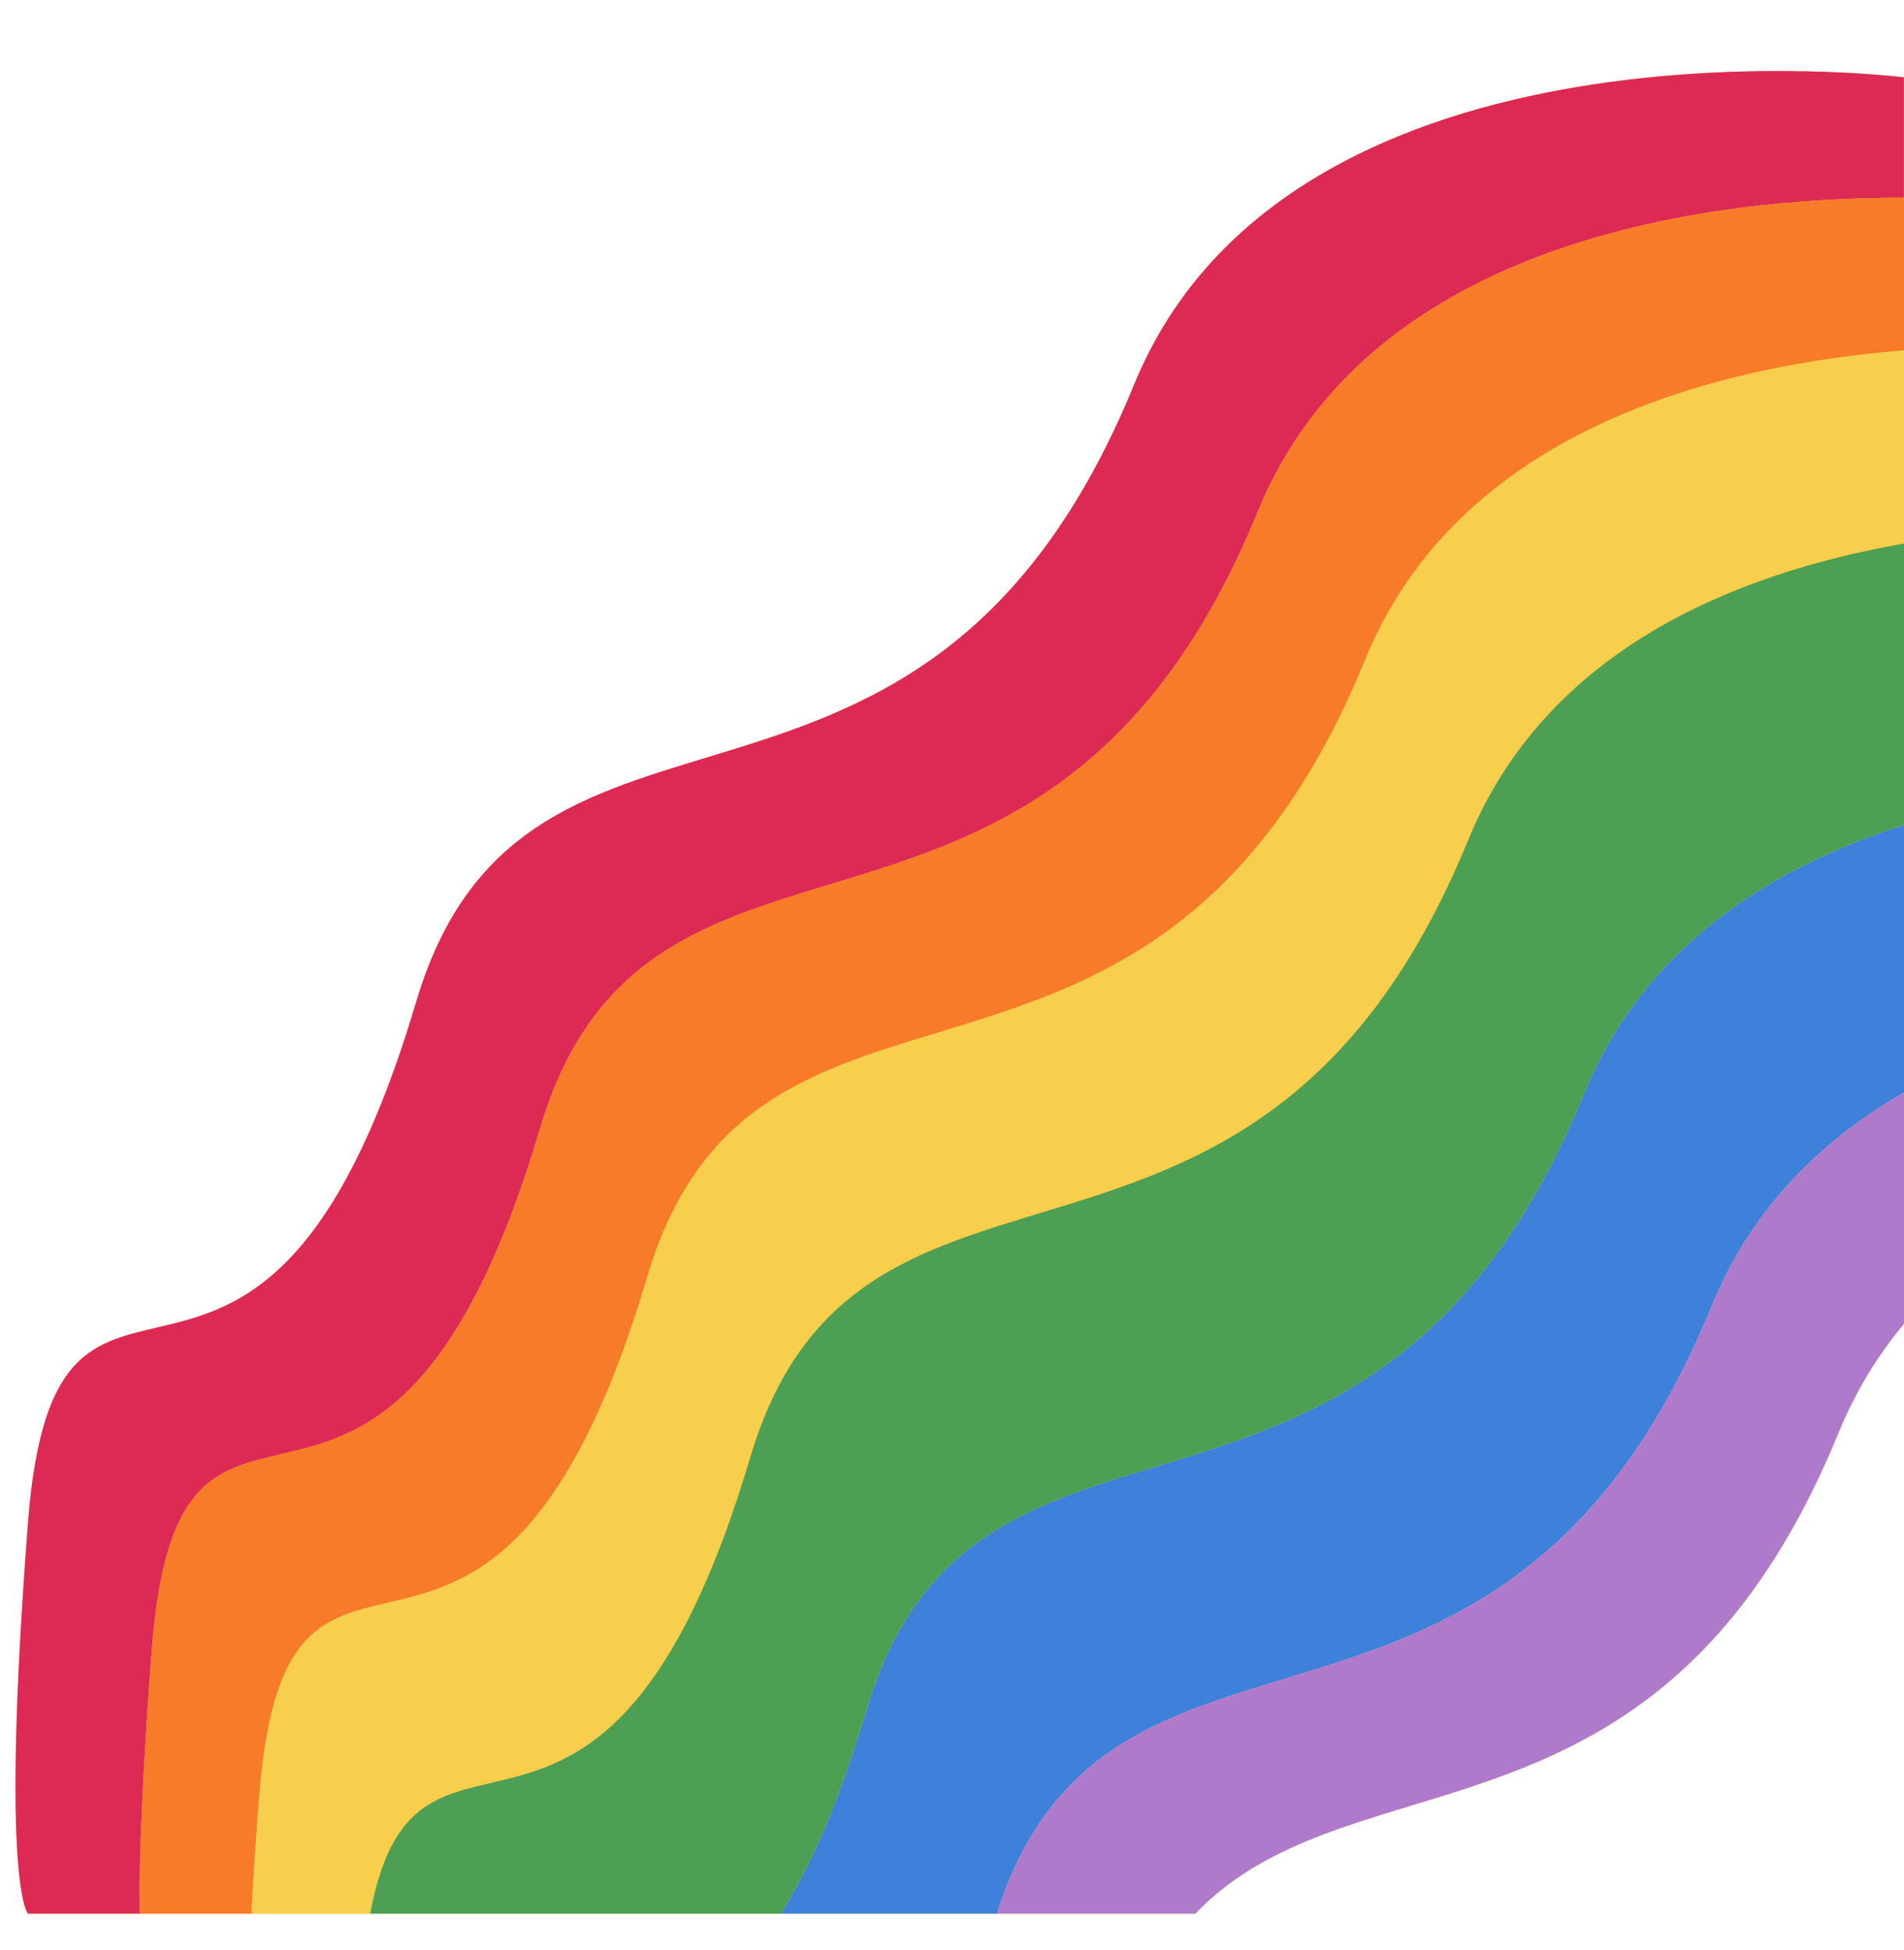
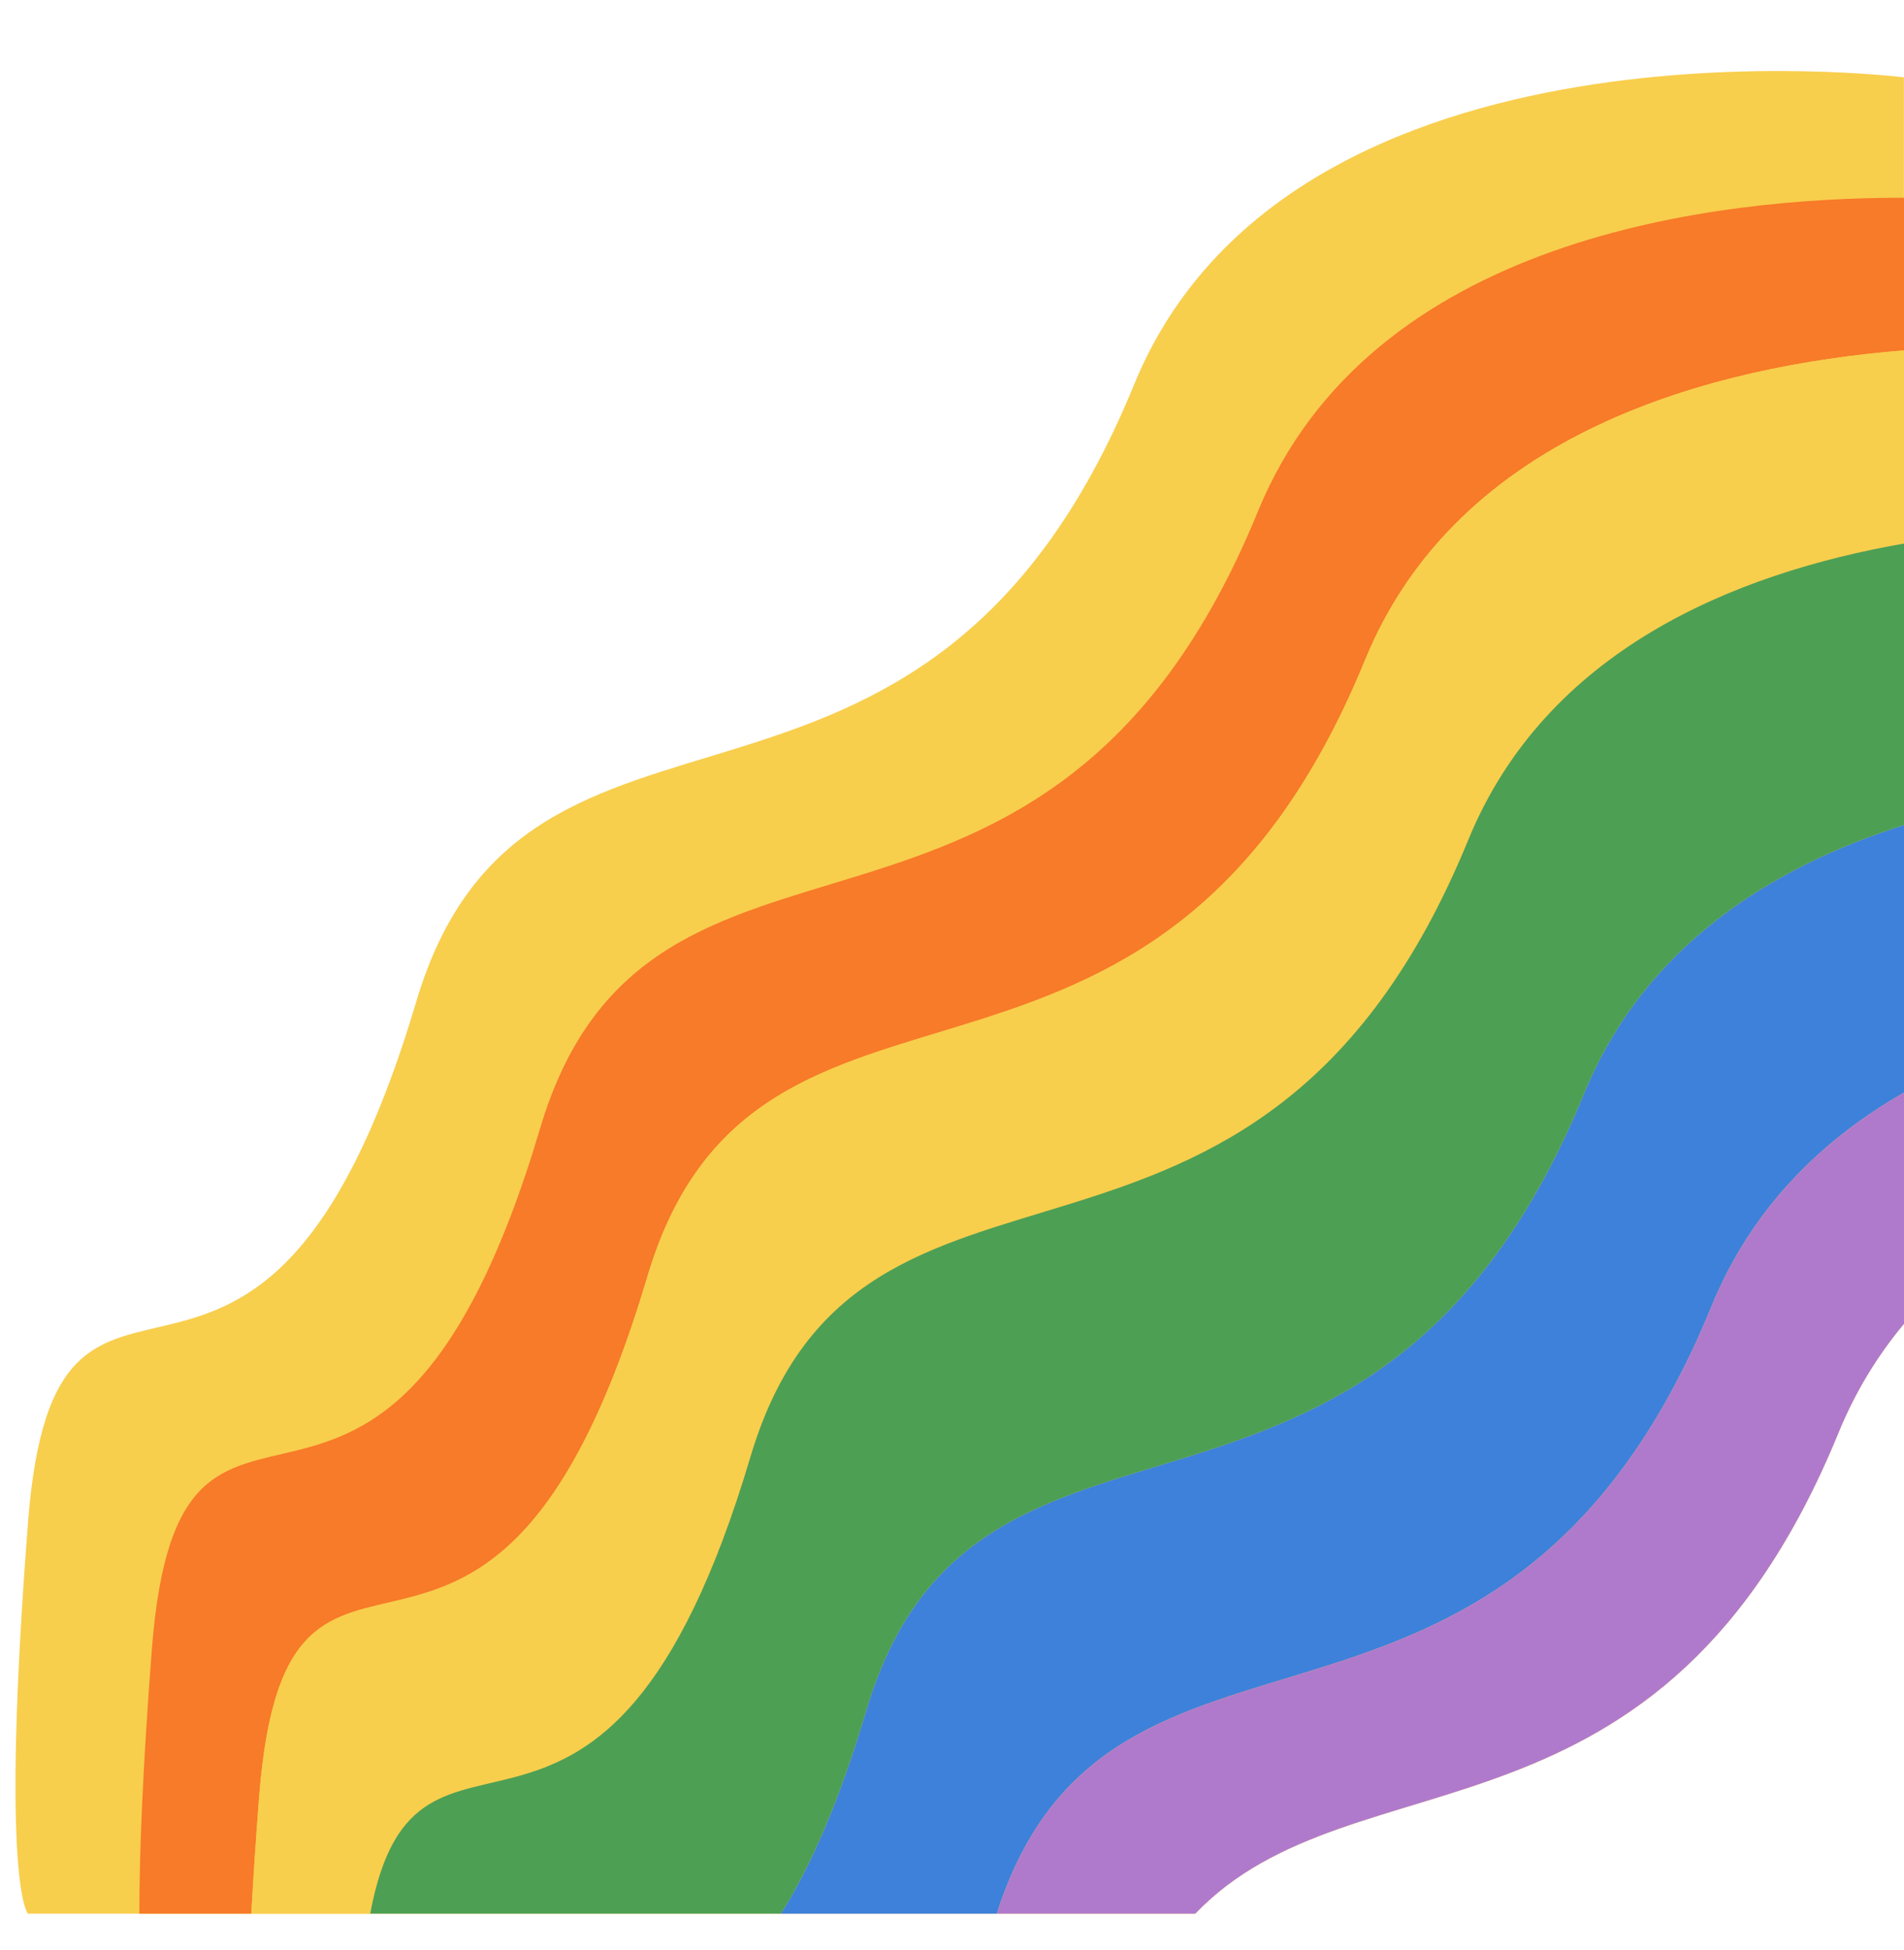
<svg xmlns="http://www.w3.org/2000/svg" height="516.1" preserveAspectRatio="xMidYMid meet" version="1.0" viewBox="-4.1 -18.8 504.1 516.1" width="504.1" zoomAndPan="magnify">
  <g id="change1_1">
    <path d="M500,33.547v40.403v51.14v74.519v70.82v61.208c-0.008,0.01-0.017,0.021-0.025,0.031 c-6.933,8.309-12.828,17.85-17.319,28.817C435.783,474.964,354.618,443.633,312.352,487.79h-52.54h-57.158H93.918 h-31.485H32.8H3.315c0,0-7.459-7.061,0-103.567s61.215,2.013,102.801-137.904 c29.089-97.87,134.034-26.518,190.029-163.274c41.684-101.805,203.831-81.368,203.831-81.368v31.87 C499.983,33.547,499.992,33.547,500,33.547z" fill="#f8ce4d" />
  </g>
  <g>
    <g id="change2_1">
-       <path d="M499.975,1.677v31.87c-49.629-0.068-141.194,10.163-171.035,83.043 c-55.994,136.756-160.94,65.404-190.029,163.274C97.326,419.782,43.57,321.262,36.111,417.768 c-2.503,32.39-3.322,54.669-3.311,70.022H3.315c0,0-7.459-7.061,0-103.567s61.215,2.014,102.801-137.904 c29.089-97.87,134.034-26.518,190.029-163.274C337.828-18.759,499.975,1.677,499.975,1.677z" fill="#dd2a55" />
-     </g>
+       </g>
    <g id="change3_1">
      <path d="M500,33.547v40.403c-0.008,0.001-0.017,0.001-0.025,0.002 c-50.548,4.099-117.878,21.423-142.654,81.932c-55.994,136.756-160.94,65.404-190.029,163.274 C125.707,459.076,71.951,360.557,64.492,457.062c-0.887,11.473-1.557,21.645-2.059,30.728H32.8 c-0.011-15.354,0.807-37.633,3.311-70.022c7.459-96.506,61.215,2.014,102.801-137.904 c29.089-97.87,134.034-26.518,190.029-163.274c29.84-72.879,121.406-83.111,171.035-83.043 C499.983,33.547,499.992,33.547,500,33.547z" fill="#f77b28" />
    </g>
    <g id="change1_2">
      <path d="M500,73.95v51.14c-0.008,0.002-0.017,0.003-0.025,0.004 c-45.173,7.898-94.845,28.386-115.355,78.478c-55.994,136.756-160.94,65.404-190.029,163.274 c-38.784,130.488-88.146,53.62-100.674,120.944h-31.485c0.503-9.083,1.173-19.255,2.059-30.728 c7.459-96.506,61.215,2.013,102.801-137.904c29.089-97.87,134.034-26.518,190.029-163.274 c24.775-60.51,92.106-77.833,142.654-81.932C499.983,73.951,499.992,73.951,500,73.95z" fill="#f8ce4d" />
    </g>
    <g id="change4_1">
      <path d="M500,125.09v74.519c-0.008,0.003-0.017,0.005-0.025,0.008 c-35.296,11.174-68.76,32.21-84.671,71.069c-55.994,136.756-160.94,65.404-190.029,163.274 c-7.273,24.469-14.918,41.628-22.622,53.831H93.918c12.528-67.324,61.89,9.545,100.674-120.944 c29.089-97.87,134.034-26.518,190.029-163.274c20.51-50.092,70.182-70.58,115.355-78.478 C499.983,125.093,499.992,125.092,500,125.09z" fill="#4d9f54" />
    </g>
    <g id="change5_1">
      <path d="M500,199.609v70.82c-0.008,0.005-0.017,0.009-0.025,0.014 c-21.693,12.432-40.243,30.459-50.905,56.498c-55.52,135.596-159.149,66.63-189.258,160.85h-57.158 c7.704-12.203,15.35-29.361,22.622-53.831c29.089-97.87,134.034-26.518,190.029-163.274 c15.911-38.859,49.375-59.896,84.671-71.069C499.983,199.614,499.992,199.611,500,199.609z" fill="#3d81db" />
    </g>
    <g id="change6_1">
      <path d="M500,270.429v61.208c-0.008,0.01-0.017,0.021-0.025,0.031 c-6.933,8.309-12.828,17.85-17.319,28.817C435.783,474.964,354.618,443.633,312.352,487.79h-52.54 c30.109-94.22,133.739-25.254,189.258-160.85c10.661-26.038,29.211-44.066,50.905-56.498 C499.983,270.438,499.992,270.433,500,270.429z" fill="#b07acc" />
    </g>
  </g>
</svg>